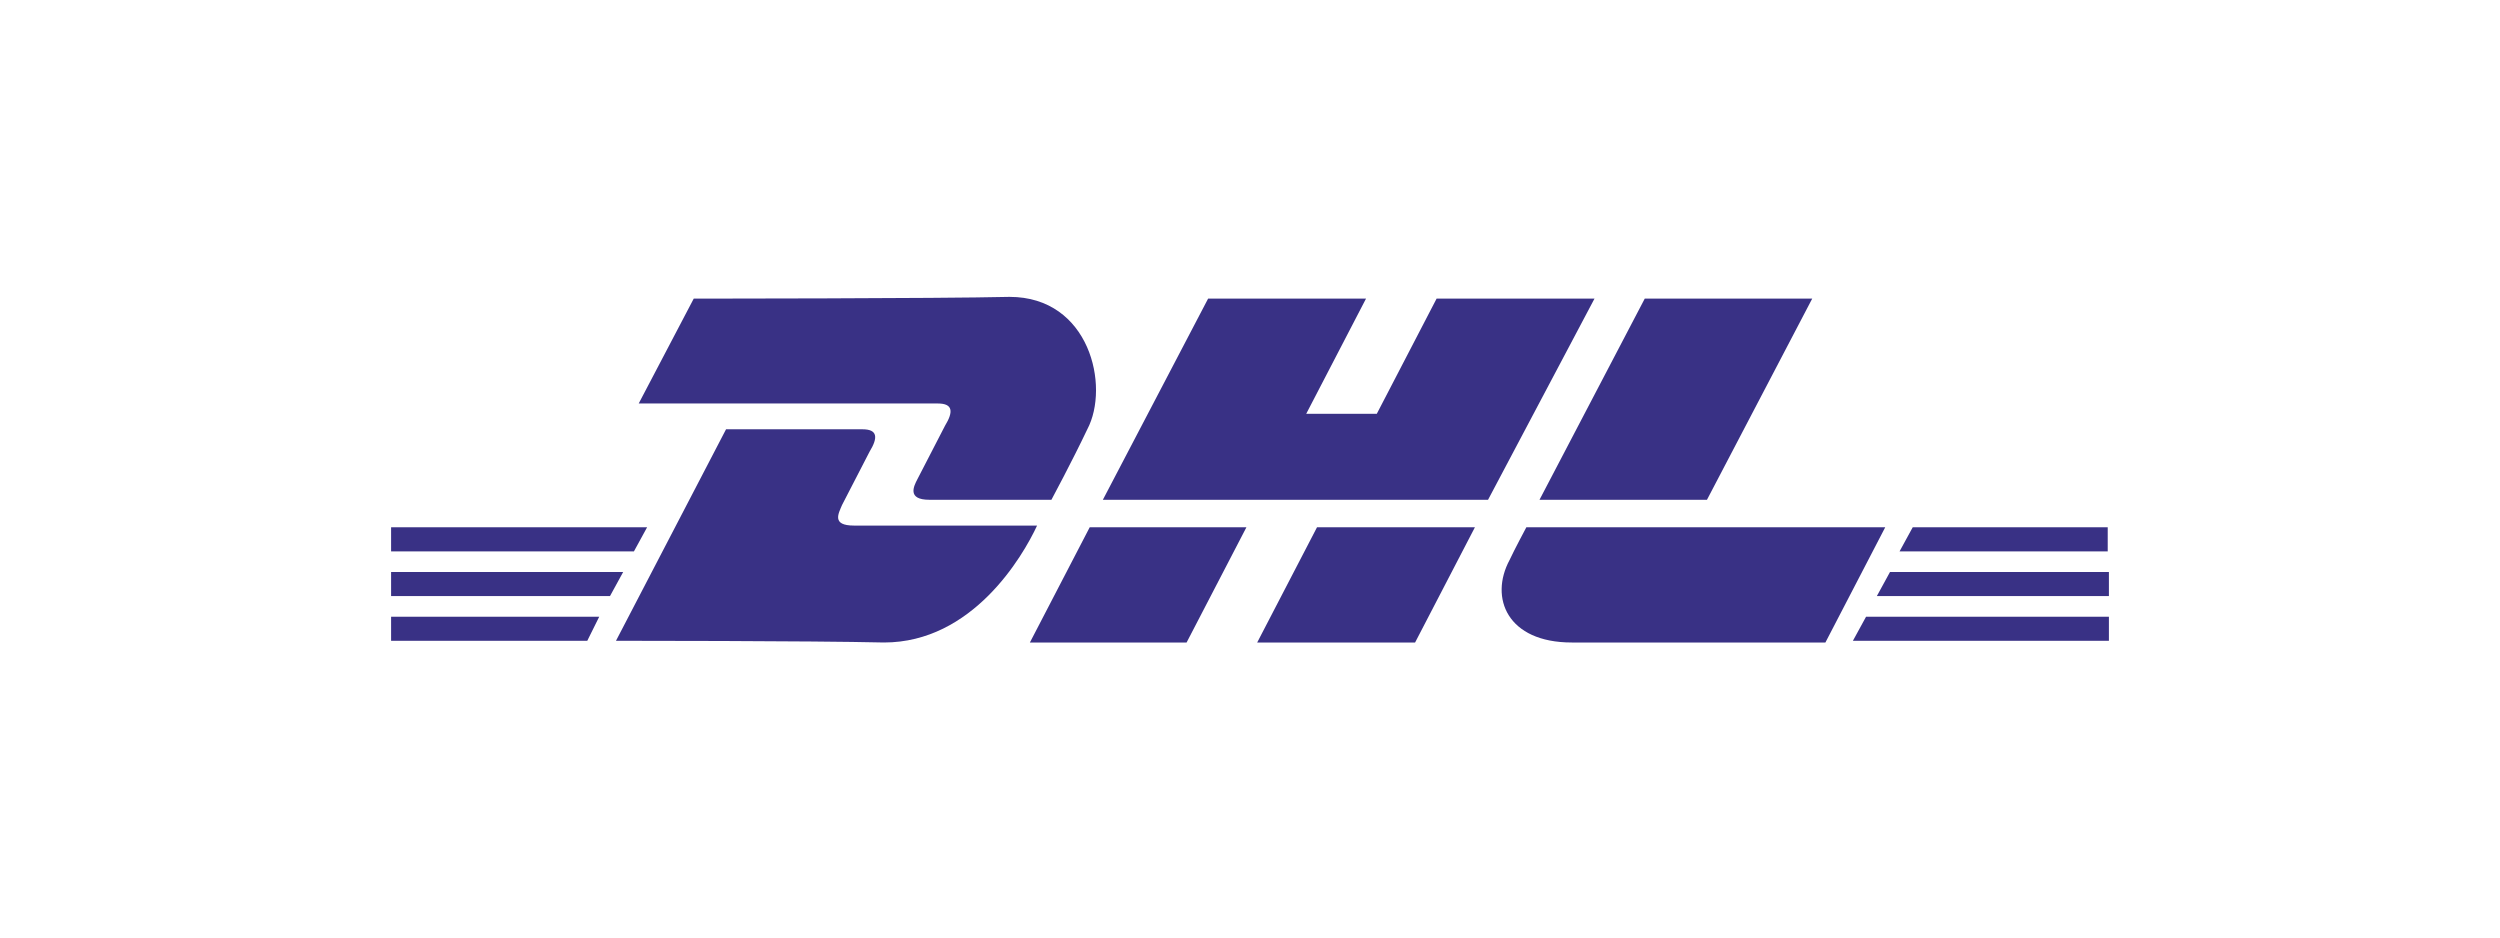
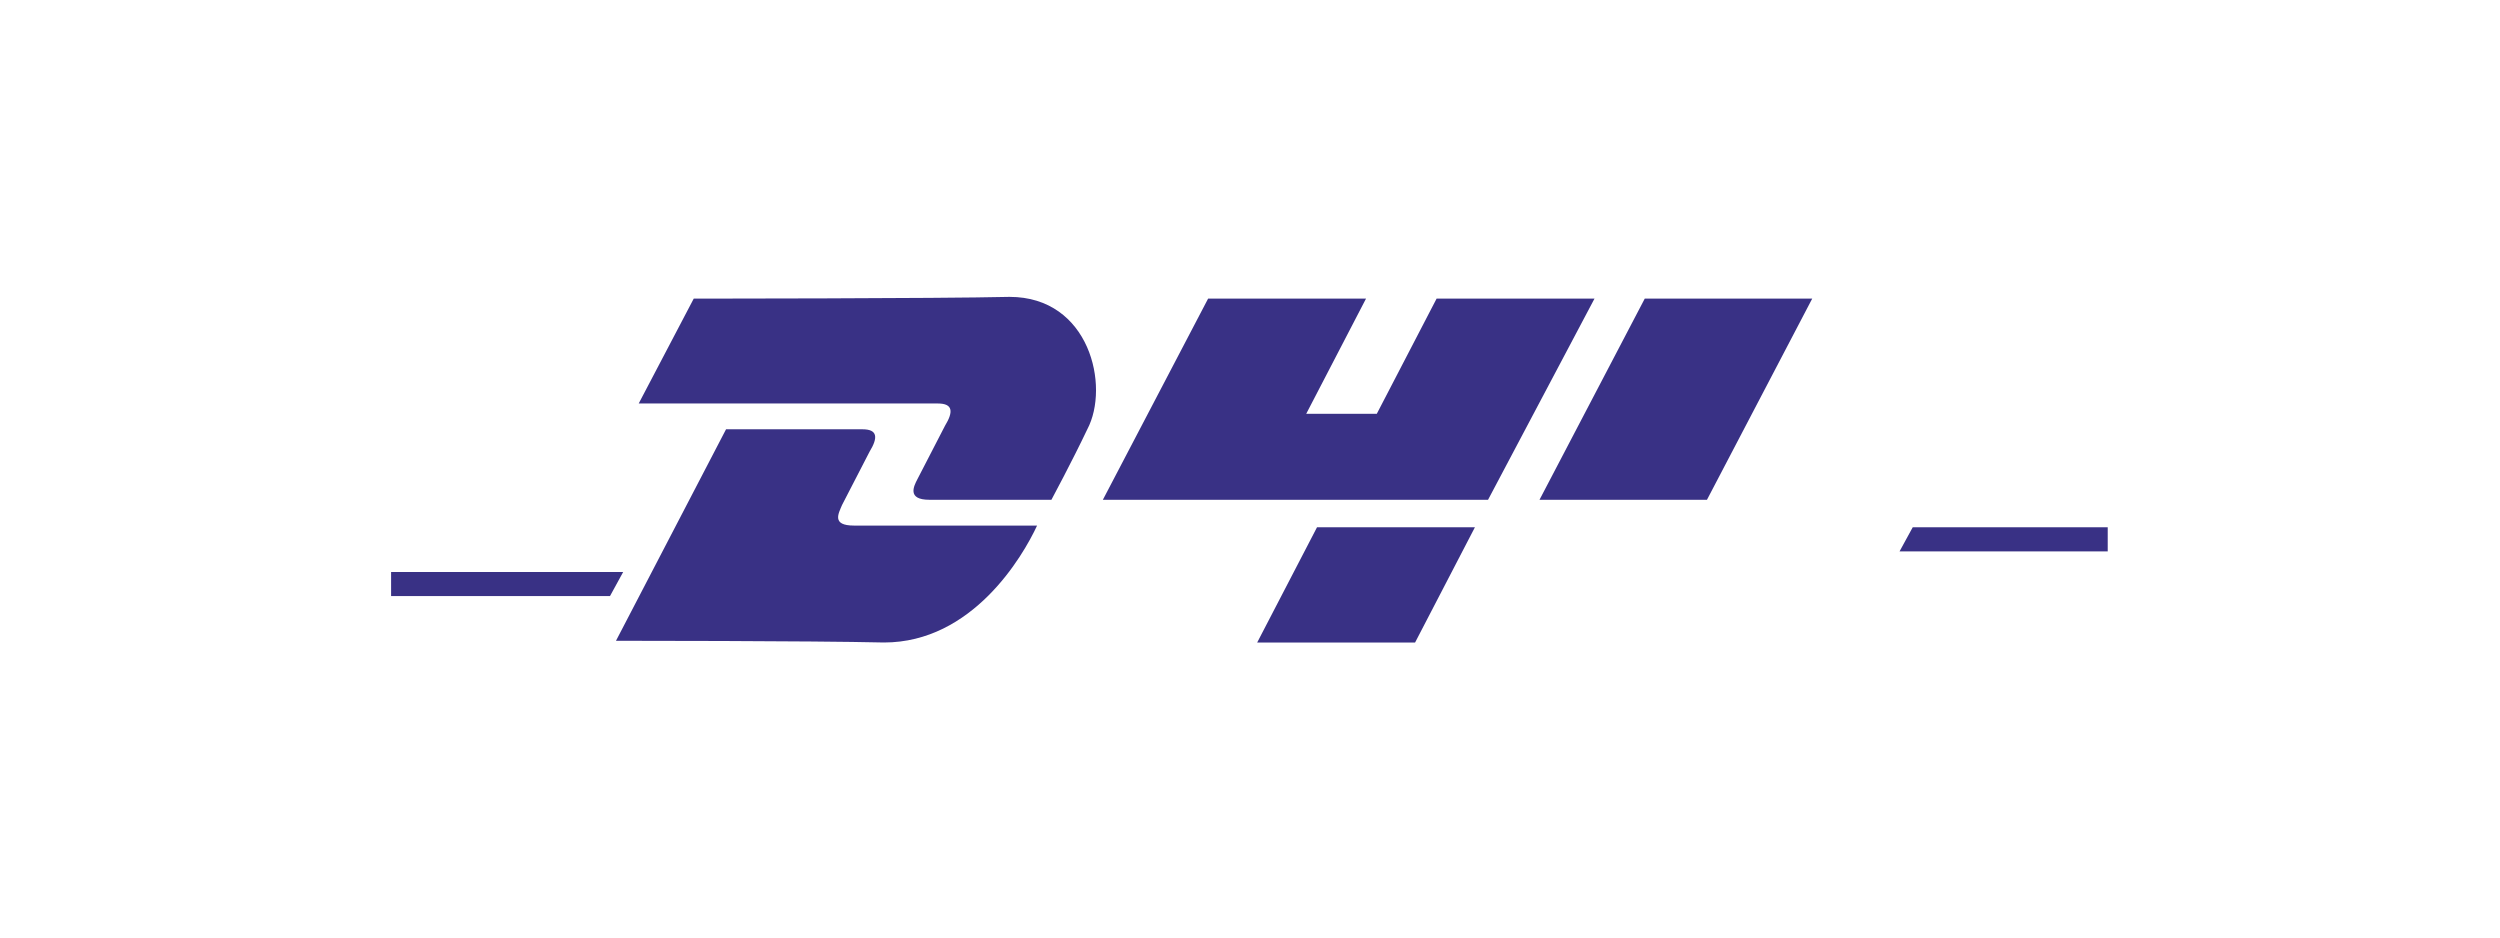
<svg xmlns="http://www.w3.org/2000/svg" width="160" height="60" viewBox="0 0 160 60" fill="none">
-   <path d="M25.03 39.469H38.351L37.586 41.01H25.03V39.469Z" fill="#393185" />
-   <path d="M134.894 41.01H118.586L119.429 39.469H134.97V41.01H134.894Z" fill="#393185" />
+   <path d="M25.03 39.469H38.351H25.03V39.469Z" fill="#393185" />
  <path d="M25.03 36.608H39.883L39.04 38.149H25.03V36.608Z" fill="#393185" />
-   <path d="M25.03 33.747H41.414L40.572 35.288H25.03V33.747Z" fill="#393185" />
-   <path d="M134.894 38.149H120.118L120.96 36.608H134.97V38.149H134.894Z" fill="#393185" />
  <path d="M122.414 33.747H134.894V35.288H121.572L122.414 33.747Z" fill="#393185" />
  <path d="M39.423 41.01L46.467 27.474C46.467 27.474 54.276 27.474 55.195 27.474C56.19 27.474 56.19 28.024 55.654 28.904C55.195 29.785 54.353 31.436 53.893 32.316C53.664 32.866 53.204 33.637 54.659 33.637C56.267 33.637 66.373 33.637 66.373 33.637C65.454 35.618 62.238 41.12 56.573 41.12C51.979 41.01 39.423 41.01 39.423 41.01Z" fill="#393185" />
-   <path d="M79.77 33.747L75.942 41.12H65.913L69.741 33.747H79.77Z" fill="#393185" />
  <path d="M94.394 33.747L90.566 41.12H80.46L84.288 33.747H94.394Z" fill="#393185" />
-   <path d="M97.686 33.747C97.686 33.747 96.92 35.177 96.614 35.838C95.312 38.259 96.461 41.12 100.595 41.12C105.342 41.12 116.826 41.12 116.826 41.12L120.654 33.747H97.686Z" fill="#393185" />
  <path d="M44.4 19.11L40.878 25.823C40.878 25.823 59.023 25.823 60.018 25.823C61.013 25.823 61.013 26.373 60.477 27.254C60.018 28.134 59.176 29.785 58.716 30.665C58.487 31.105 58.027 31.986 59.482 31.986C61.09 31.986 67.291 31.986 67.291 31.986C67.291 31.986 68.593 29.565 69.588 27.474C71.042 24.723 69.741 19 64.611 19C60.018 19.11 44.4 19.11 44.4 19.11Z" fill="#393185" />
  <path d="M95.235 31.986H70.583L77.32 19.11H87.426L83.598 26.483H88.115L91.943 19.11H102.049L95.235 31.986Z" fill="#393185" />
  <path d="M115.983 19.11L109.246 31.986H98.528L105.265 19.11H115.983Z" fill="#393185" />
</svg>